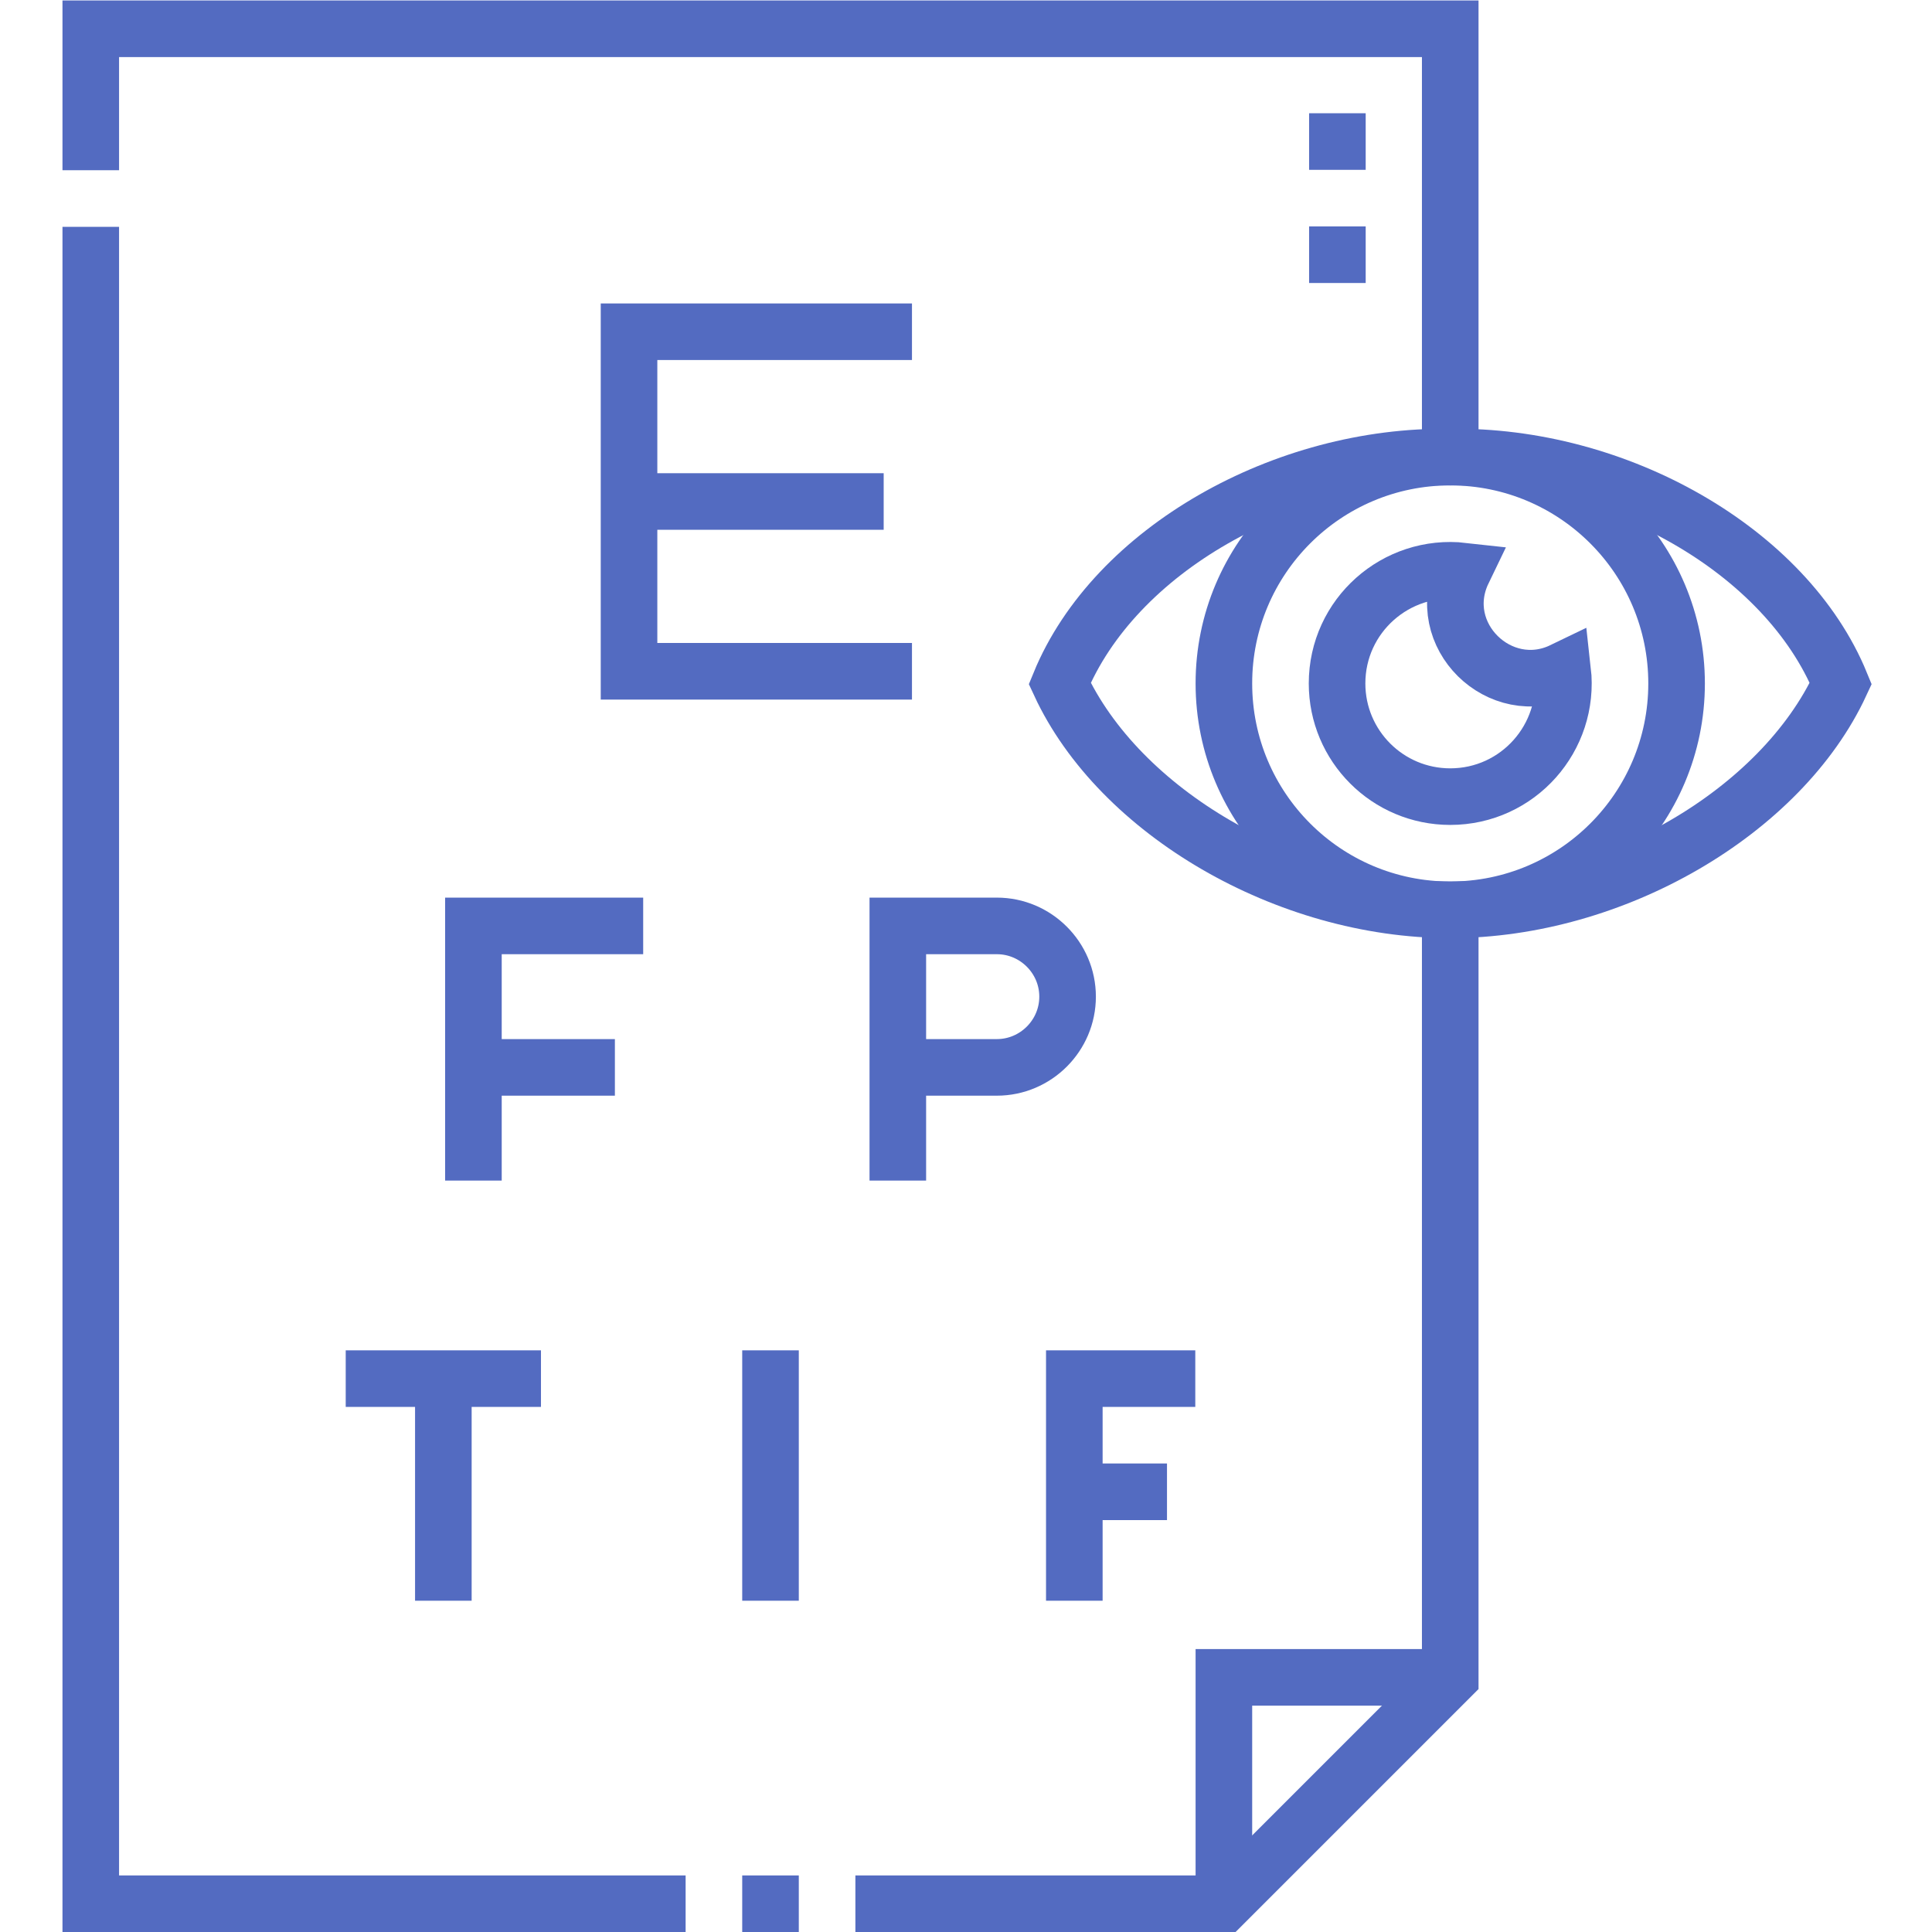
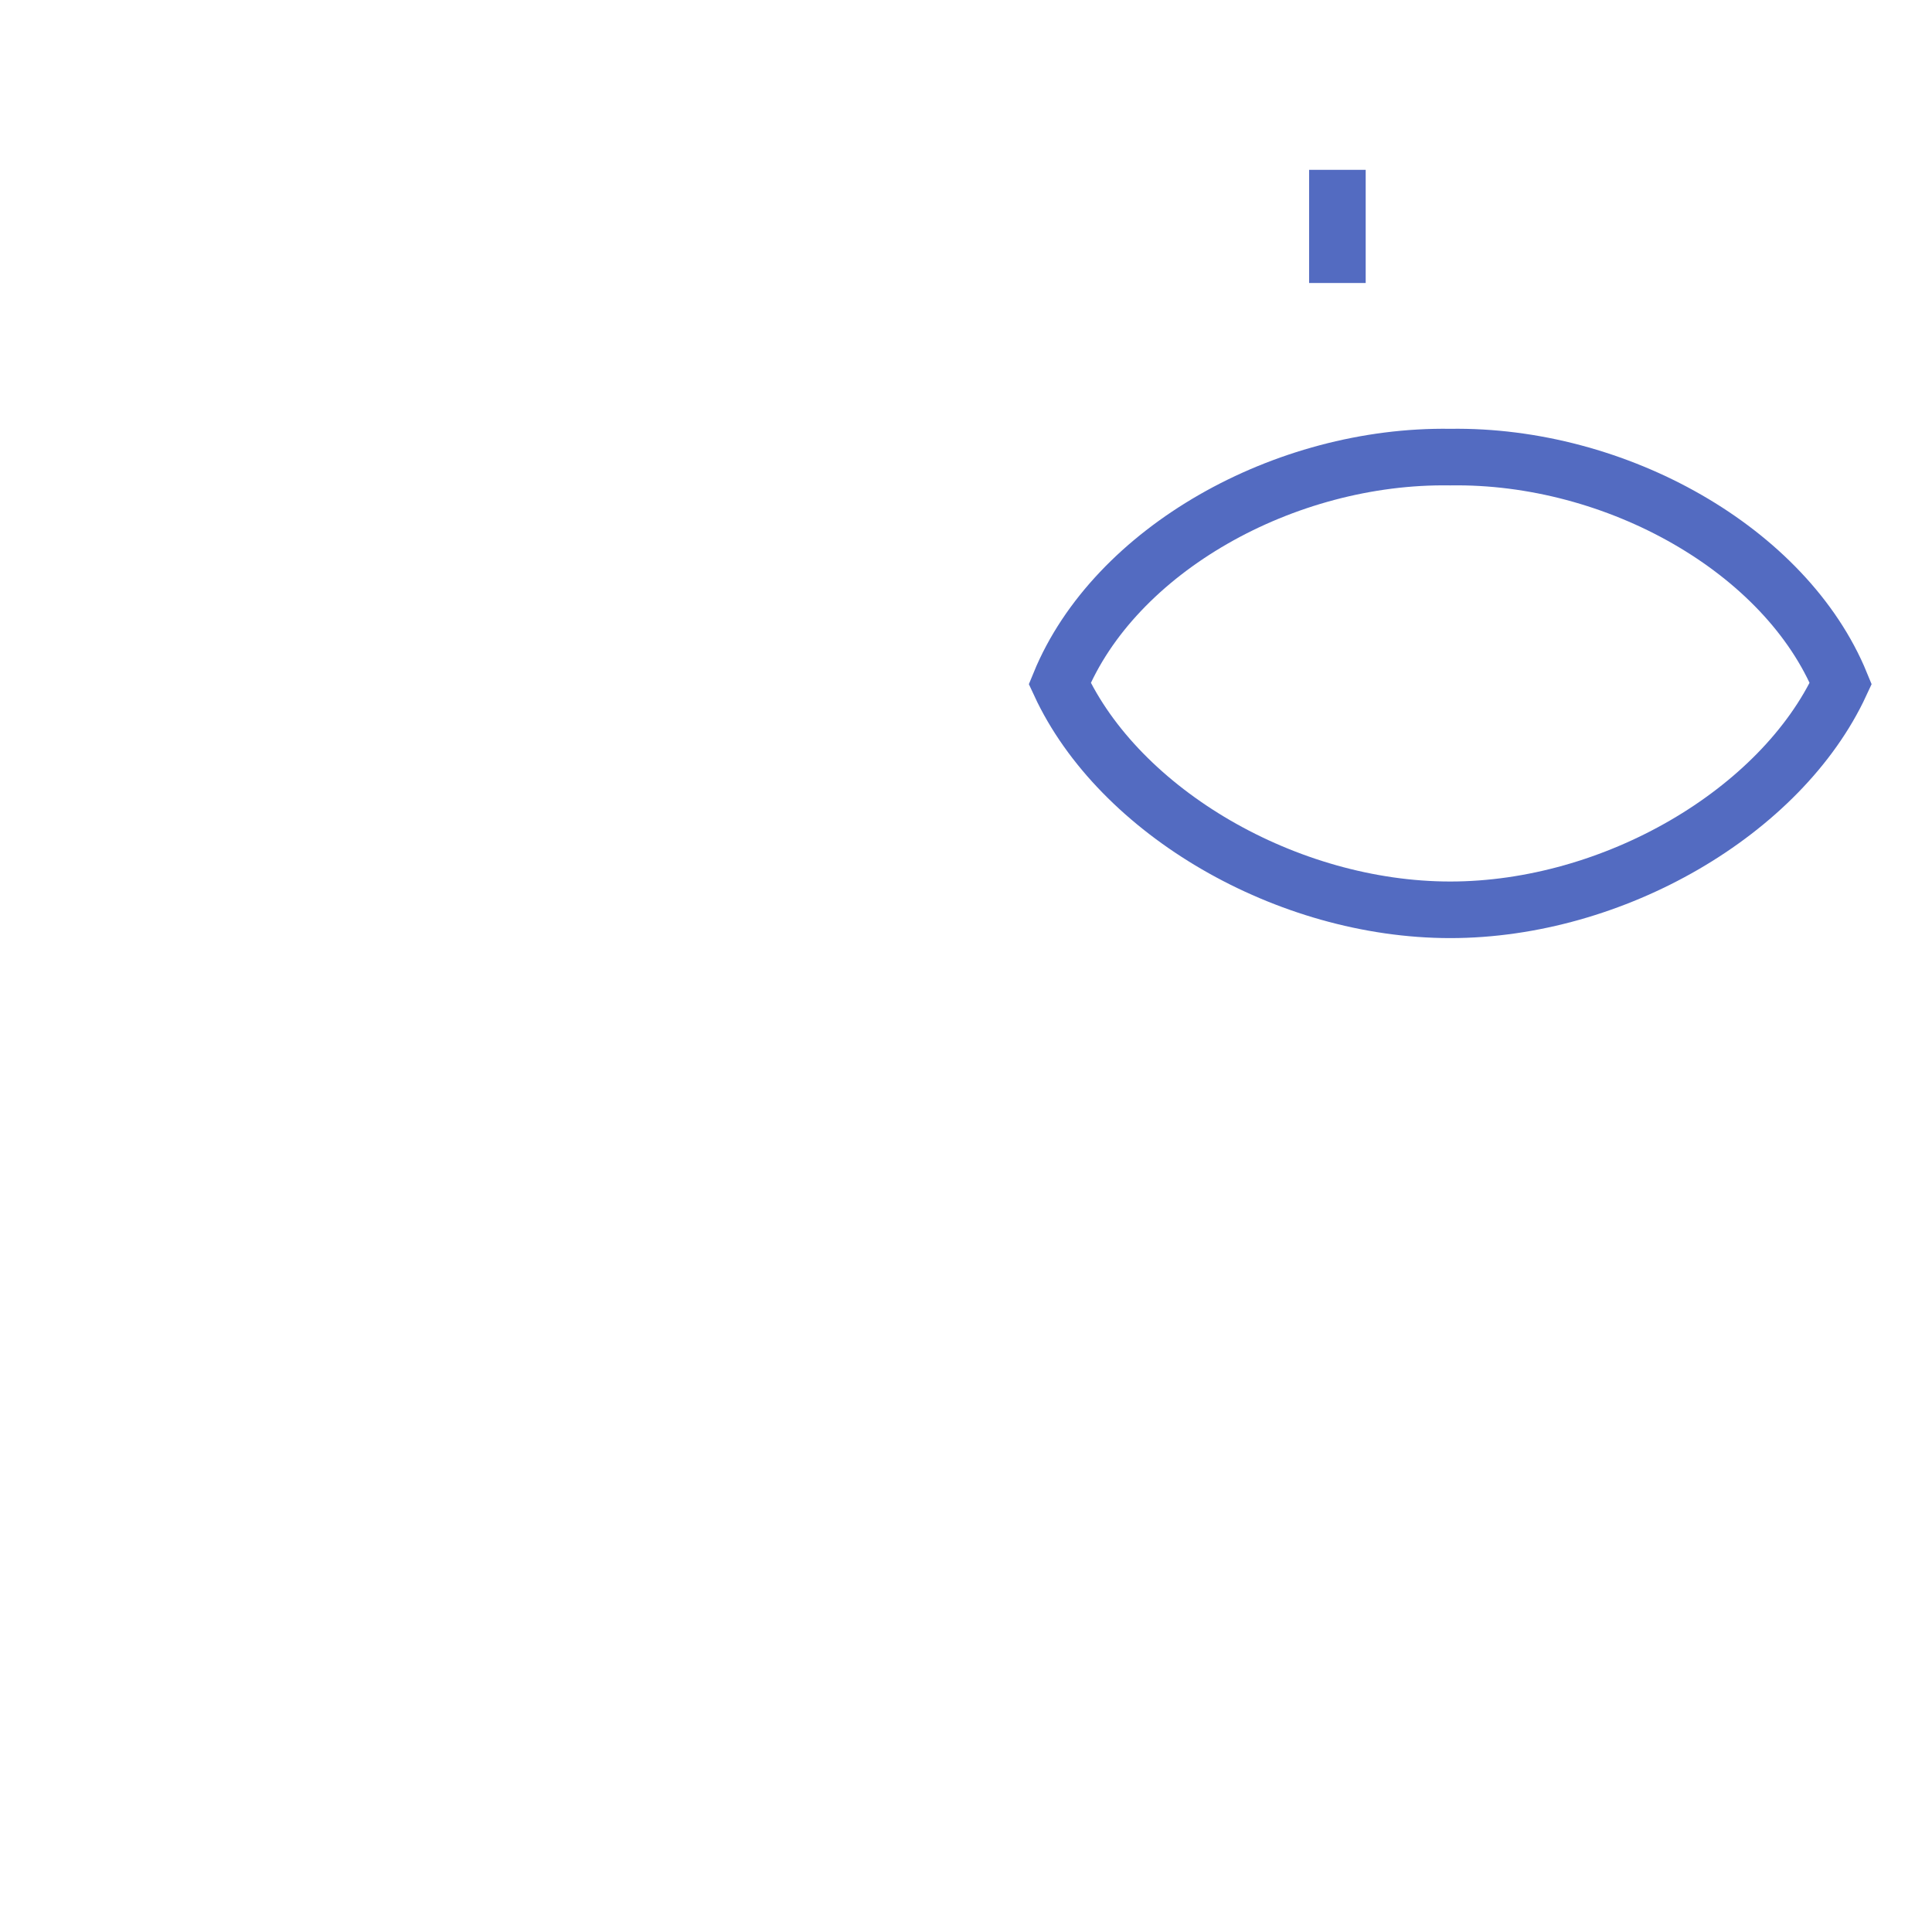
<svg xmlns="http://www.w3.org/2000/svg" width="512" height="512" x="0" y="0" viewBox="0 0 682.667 682.667" style="enable-background:new 0 0 512 512" xml:space="preserve" class="">
  <g>
    <defs>
      <clipPath id="a">
-         <path d="M0 512h512V0H0Z" fill="#536bc1" opacity="1" data-original="#000000" />
-       </clipPath>
+         </clipPath>
      <clipPath id="b">
        <path d="M0 512h512V0H0Z" fill="#536bc1" opacity="1" data-original="#000000" />
      </clipPath>
    </defs>
    <g clip-path="url(#a)" transform="matrix(1.333 0 0 -1.333 0 682.667)">
      <path d="M0 0v37.5h360.362V-76.041M157.682-459.5H0V-15m187.682-444.5h-15m187.68 263.459V-399.5l-60-60h-97.68" style="stroke-width:15;stroke-linecap:butt;stroke-linejoin:miter;stroke-miterlimit:22.926;stroke-dasharray:none;stroke-opacity:1" transform="translate(24.061 467)" fill="none" stroke="#536bc1" stroke-width="15" stroke-linecap="butt" stroke-linejoin="miter" stroke-miterlimit="22.926" stroke-dasharray="none" stroke-opacity="" data-original="#000000" opacity="1" class="" />
-       <path d="M0 0v60h60" style="stroke-width:15;stroke-linecap:butt;stroke-linejoin:miter;stroke-miterlimit:22.926;stroke-dasharray:none;stroke-opacity:1" transform="translate(324.424 7.5)" fill="none" stroke="#536bc1" stroke-width="15" stroke-linecap="butt" stroke-linejoin="miter" stroke-miterlimit="22.926" stroke-dasharray="none" stroke-opacity="" data-original="#000000" opacity="1" class="" />
    </g>
-     <path d="M0 0v15m0 15v15" style="stroke-width:15;stroke-linecap:butt;stroke-linejoin:miter;stroke-miterlimit:2.613;stroke-dasharray:none;stroke-opacity:1" transform="matrix(1.333 0 0 -1.333 472.565 100)" fill="none" stroke="#536bc1" stroke-width="15" stroke-linecap="butt" stroke-linejoin="miter" stroke-miterlimit="2.613" stroke-dasharray="none" stroke-opacity="" data-original="#000000" opacity="1" class="" />
+     <path d="M0 0v15v15" style="stroke-width:15;stroke-linecap:butt;stroke-linejoin:miter;stroke-miterlimit:2.613;stroke-dasharray:none;stroke-opacity:1" transform="matrix(1.333 0 0 -1.333 472.565 100)" fill="none" stroke="#536bc1" stroke-width="15" stroke-linecap="butt" stroke-linejoin="miter" stroke-miterlimit="2.613" stroke-dasharray="none" stroke-opacity="" data-original="#000000" opacity="1" class="" />
    <g clip-path="url(#b)" transform="matrix(1.333 0 0 -1.333 0 682.667)">
      <path d="M0 0c-43.271 0-87.739 25.92-103.515 59.993C-89.01 95.36-43.97 120.691 0 120c43.971.691 89.01-24.64 103.515-60.007C87.739 25.92 43.271 0 0 0Z" style="stroke-width:15;stroke-linecap:butt;stroke-linejoin:miter;stroke-miterlimit:22.926;stroke-dasharray:none;stroke-opacity:1" transform="translate(384.424 270.96)" fill="none" stroke="#536bc1" stroke-width="15" stroke-linecap="butt" stroke-linejoin="miter" stroke-miterlimit="22.926" stroke-dasharray="none" stroke-opacity="" data-original="#000000" opacity="1" class="" />
-       <path d="M0 0c33.137 0 60-26.864 60-60 0-33.136-26.863-60-60-60s-60 26.864-60 60C-60-26.864-33.137 0 0 0z" style="stroke-width:15;stroke-linecap:butt;stroke-linejoin:miter;stroke-miterlimit:22.926;stroke-dasharray:none;stroke-opacity:1" transform="translate(384.424 390.96)" fill="none" stroke="#536bc1" stroke-width="15" stroke-linecap="butt" stroke-linejoin="miter" stroke-miterlimit="22.926" stroke-dasharray="none" stroke-opacity="" data-original="#000000" opacity="1" class="" />
-       <path d="M0 0c0-16.577 13.423-30 30-30 17.976 0 31.811 15.627 29.808 33.402-16.596-8.012-34.592 9.45-26.406 26.406C15.628 31.811 0 17.976 0 0Z" style="stroke-width:15;stroke-linecap:butt;stroke-linejoin:miter;stroke-miterlimit:22.926;stroke-dasharray:none;stroke-opacity:1" transform="translate(354.424 330.96)" fill="none" stroke="#536bc1" stroke-width="15" stroke-linecap="butt" stroke-linejoin="miter" stroke-miterlimit="22.926" stroke-dasharray="none" stroke-opacity="" data-original="#000000" opacity="1" class="" />
-       <path d="M0 0h67.5m75.101-262.499h-24.566m-193.135 30h51.755m-25.877-58.882v58.882m86.723-58.882v66.382m80.534-66.382v58.882h32.066M-41.249-150h37.5m74.999-30v67.501H97.5c10.313 0 18.75-8.438 18.75-18.75 0-10.313-8.437-18.751-18.75-18.751H71.25m-112.499-30v67.501h45M75-45H0v90h75" style="stroke-width:15;stroke-linecap:butt;stroke-linejoin:miter;stroke-miterlimit:22.926;stroke-dasharray:none;stroke-opacity:1" transform="translate(166.742 379.19)" fill="none" stroke="#536bc1" stroke-width="15" stroke-linecap="butt" stroke-linejoin="miter" stroke-miterlimit="22.926" stroke-dasharray="none" stroke-opacity="" data-original="#000000" opacity="1" class="" />
    </g>
  </g>
</svg>